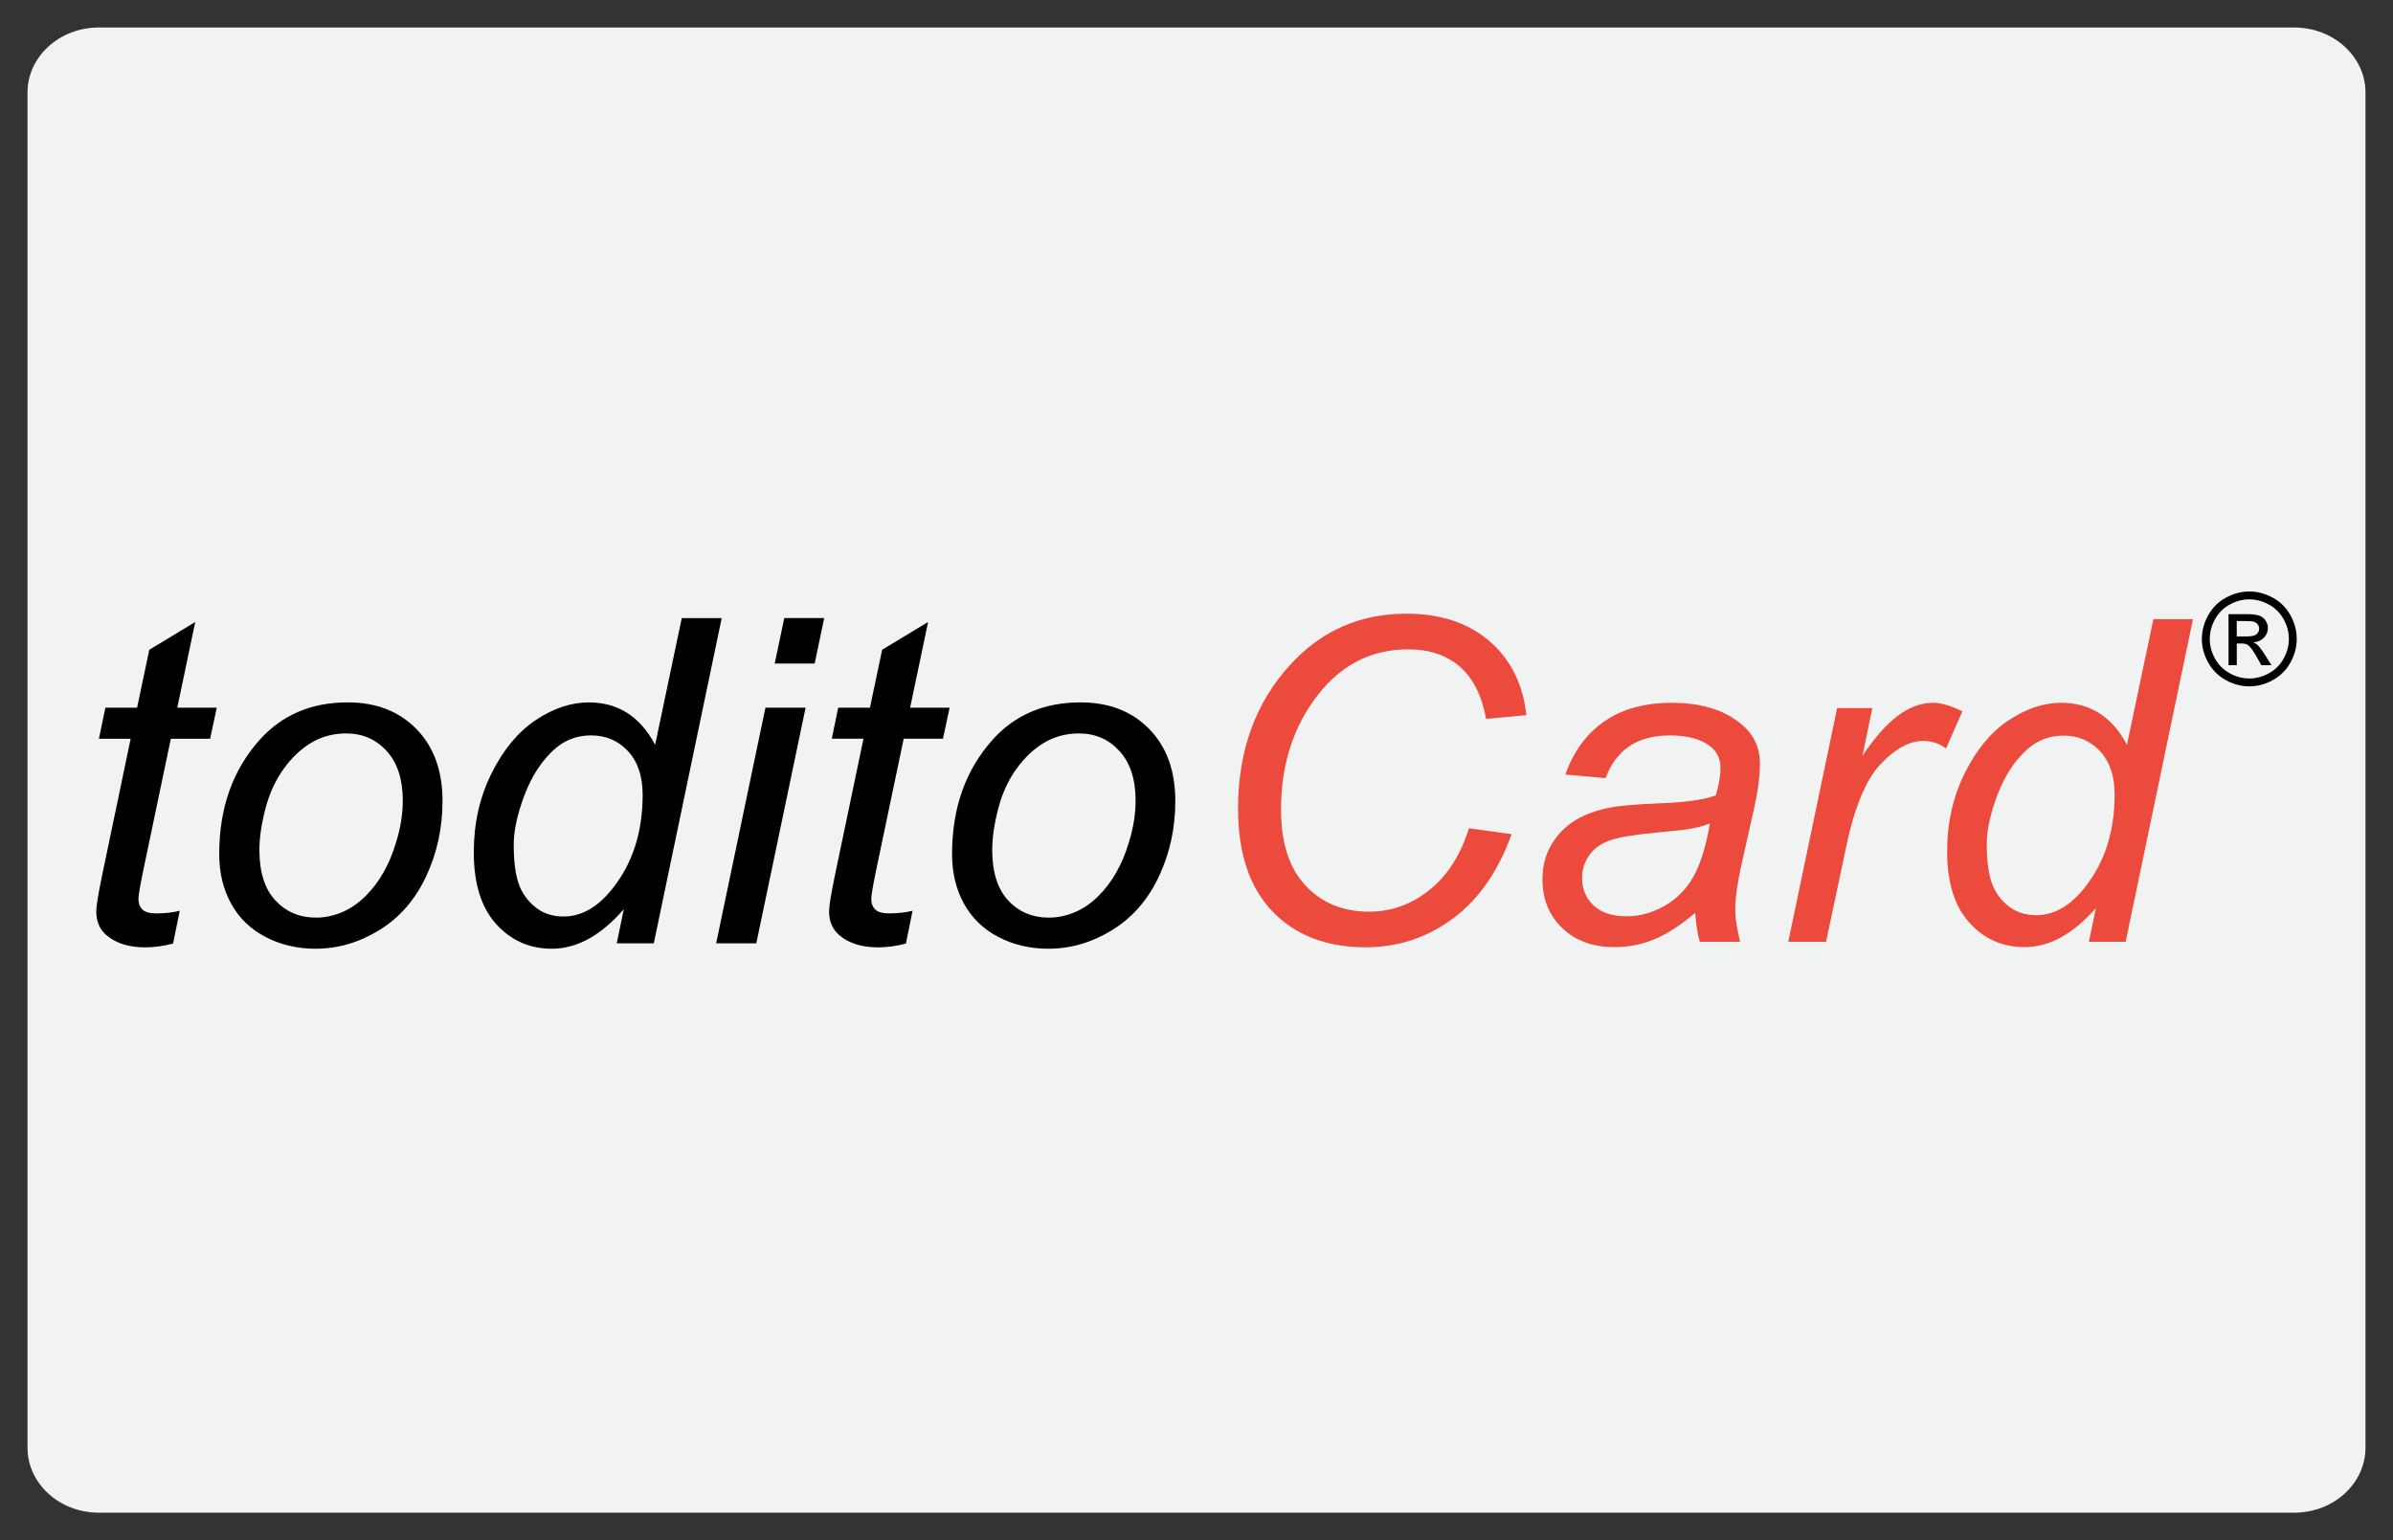
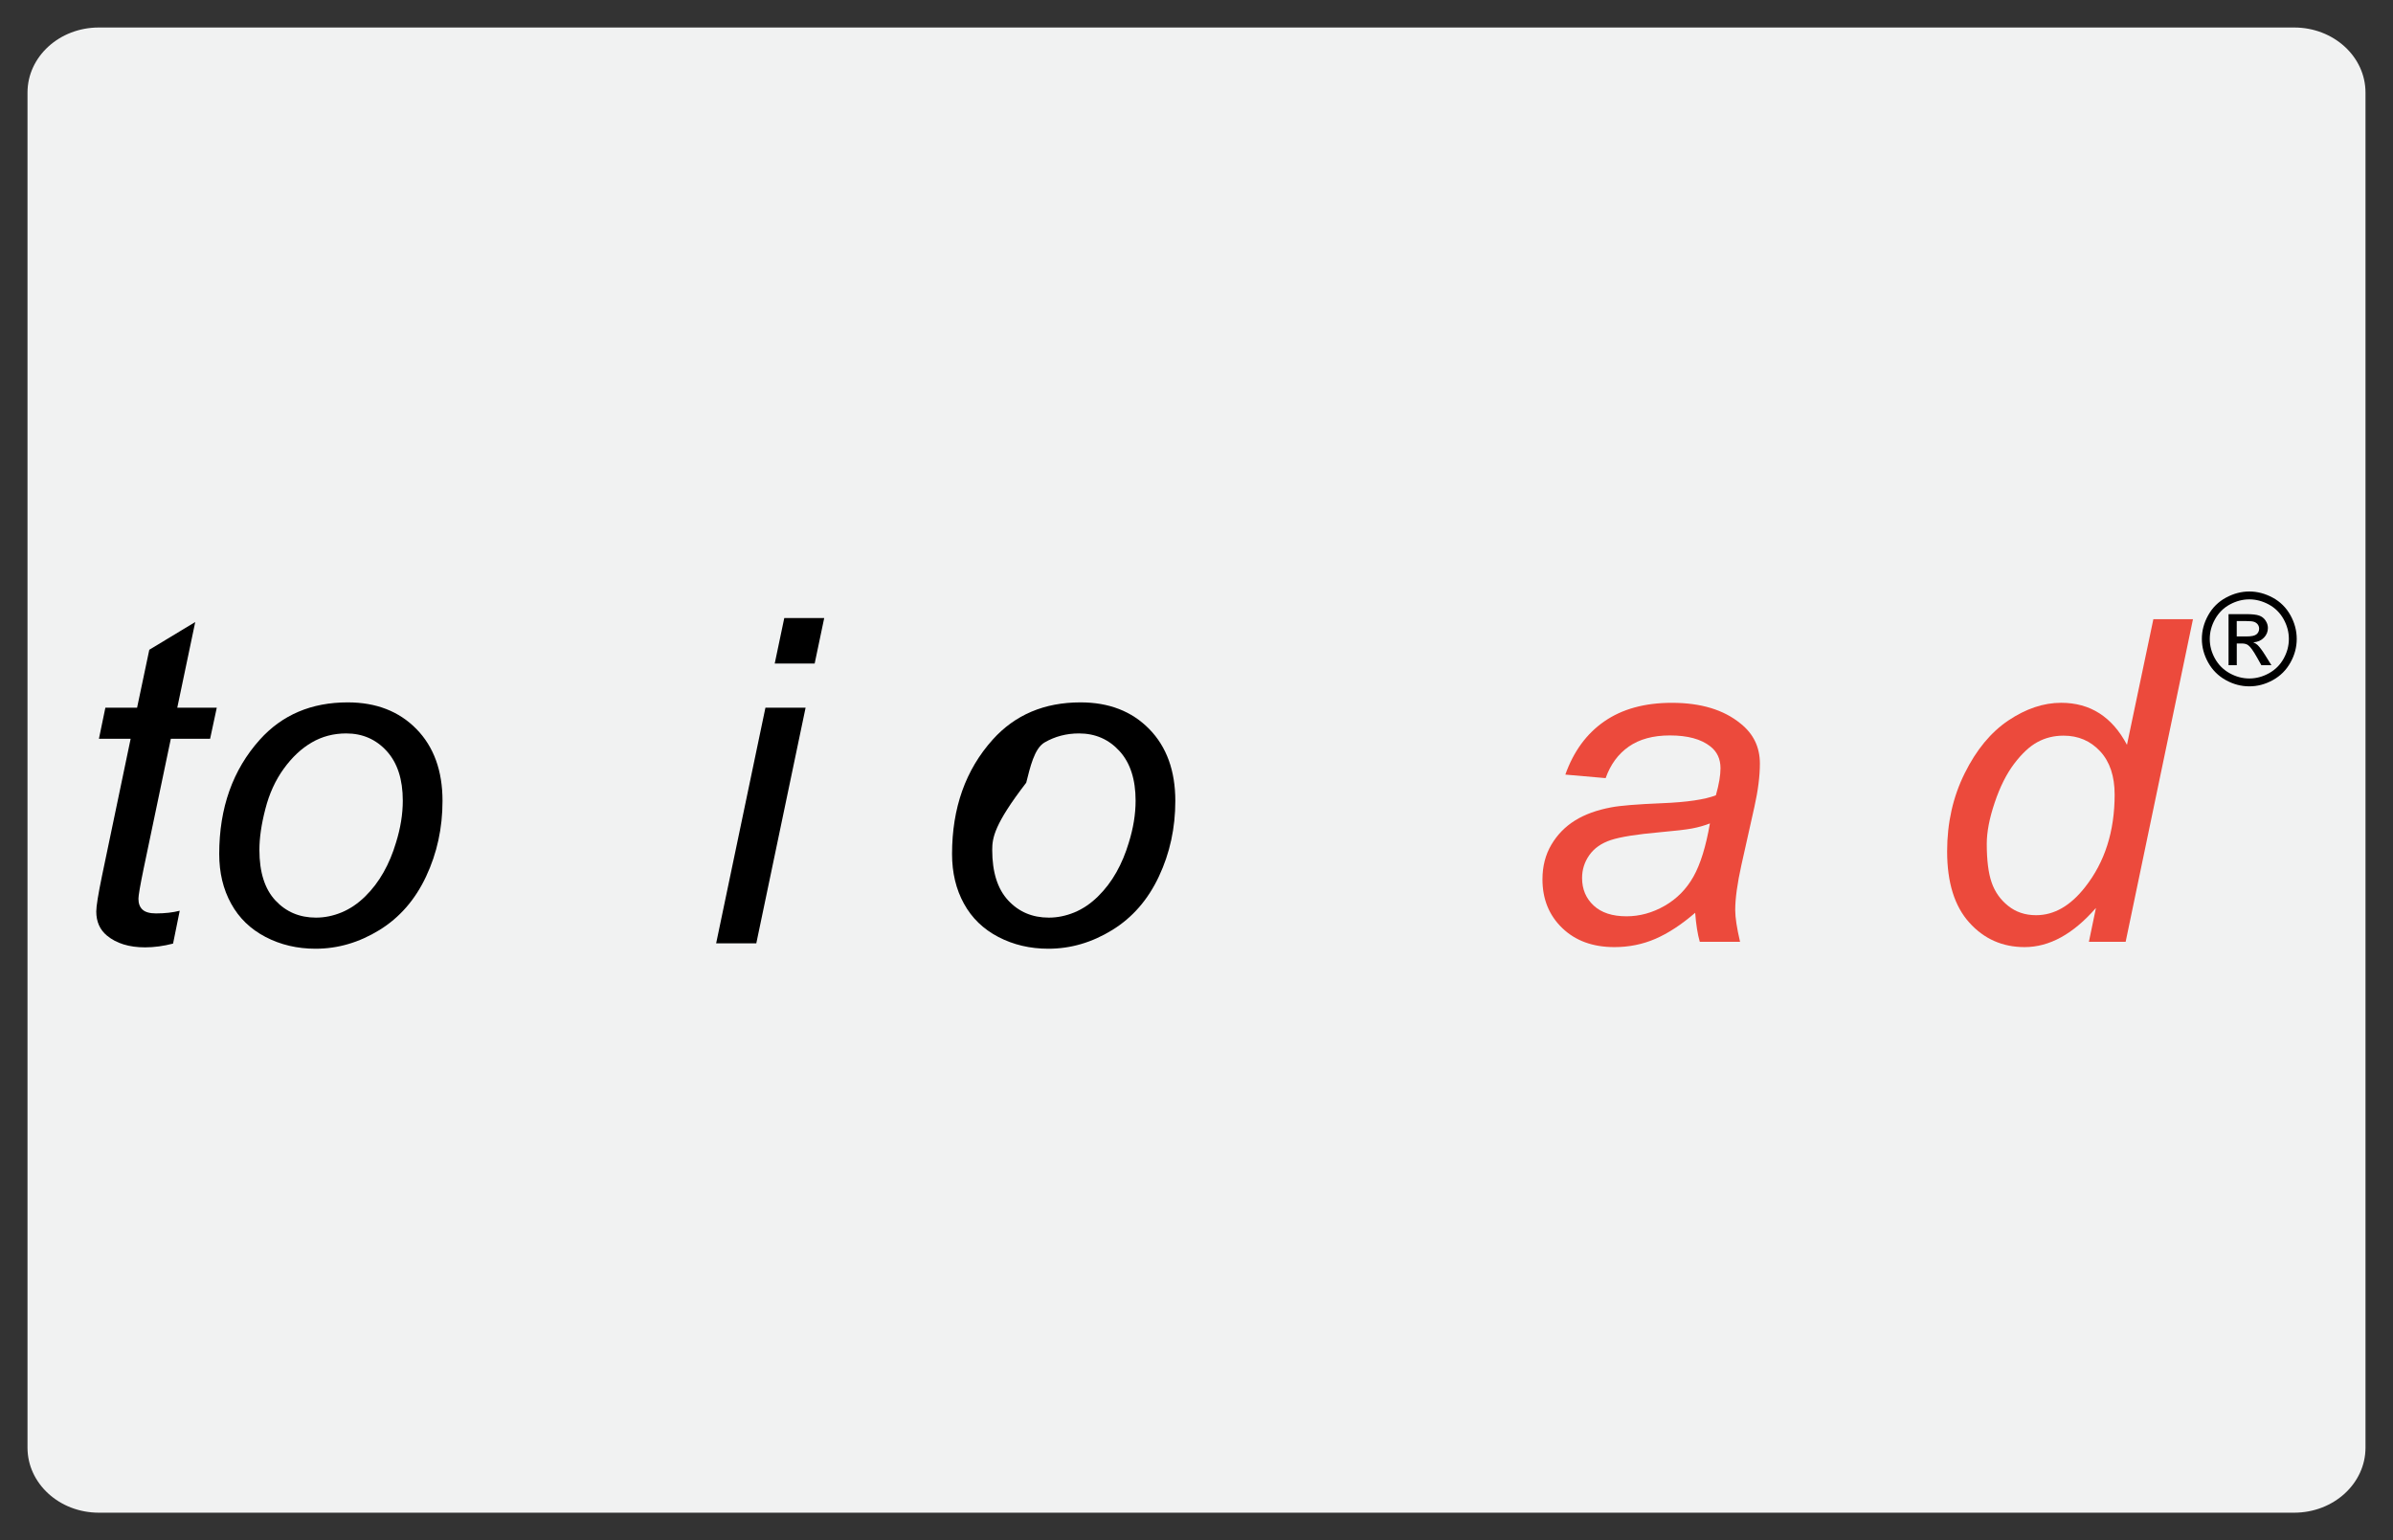
<svg xmlns="http://www.w3.org/2000/svg" enable-background="new 0 0 87 56" height="56px" id="Layer_1" version="1.1" viewBox="0 0 87 56" width="87px" xml:space="preserve">
  <rect x="0" y="0" width="87" height="56" fill="#333333" stroke="none" />
  <g>
    <path d="M86,52.636C86,53.941,84.84,55,83.407,55H3.593C2.161,55,1,53.941,1,52.636V3.365C1,2.059,2.161,1,3.593,1   h79.814C84.84,1,86,2.059,86,3.365V52.636z" fill="#F1F2F2" />
    <g>
      <g>
        <path d="M6.534,33.114l-0.242,1.194c-0.35,0.091-0.689,0.137-1.017,0.137c-0.581,0-1.043-0.143-1.388-0.428     C3.629,33.803,3.5,33.51,3.5,33.139c0-0.188,0.07-0.621,0.21-1.3L4.75,26.86H3.597l0.234-1.129h1.153l0.444-2.106l1.67-1.009     l-0.653,3.115h1.436L7.639,26.86H6.211l-0.992,4.737c-0.124,0.602-0.186,0.963-0.186,1.081c0,0.172,0.049,0.304,0.149,0.396     c0.1,0.091,0.263,0.137,0.488,0.137C5.993,33.211,6.281,33.179,6.534,33.114z" />
        <path d="M7.97,31.049c0-1.673,0.492-3.059,1.477-4.156c0.812-0.903,1.877-1.355,3.195-1.355c1.033,0,1.865,0.323,2.498,0.969     c0.632,0.646,0.948,1.517,0.948,2.614c0,0.984-0.199,1.9-0.597,2.747c-0.398,0.848-0.964,1.497-1.699,1.949     c-0.734,0.451-1.508,0.678-2.319,0.678c-0.667,0-1.274-0.143-1.82-0.428s-0.963-0.688-1.25-1.211     C8.114,32.334,7.97,31.731,7.97,31.049z M9.431,30.903c0,0.807,0.193,1.419,0.581,1.836c0.388,0.417,0.88,0.625,1.477,0.625     c0.312,0,0.622-0.063,0.928-0.189c0.307-0.127,0.591-0.319,0.855-0.577s0.488-0.553,0.674-0.884     c0.186-0.33,0.335-0.687,0.448-1.068c0.167-0.533,0.25-1.044,0.25-1.533c0-0.774-0.195-1.376-0.584-1.804     c-0.391-0.428-0.881-0.642-1.473-0.642c-0.458,0-0.875,0.109-1.25,0.327c-0.377,0.218-0.717,0.536-1.021,0.956     s-0.527,0.907-0.669,1.465C9.502,29.972,9.431,30.468,9.431,30.903z" />
-         <path d="M22.679,33.058c-0.834,0.958-1.706,1.437-2.614,1.437c-0.812,0-1.489-0.3-2.029-0.9c-0.541-0.6-0.811-1.47-0.811-2.609     c0-1.044,0.214-1.997,0.642-2.86s0.963-1.511,1.605-1.941c0.643-0.43,1.287-0.646,1.933-0.646c1.065,0,1.869,0.514,2.413,1.542     l0.968-4.607h1.452L23.769,34.3h-1.348L22.679,33.058z M18.677,30.71c0,0.597,0.059,1.067,0.177,1.412     c0.118,0.344,0.32,0.63,0.605,0.859c0.285,0.229,0.626,0.343,1.024,0.343c0.662,0,1.262-0.345,1.799-1.033     c0.721-0.914,1.082-2.044,1.082-3.389c0-0.678-0.178-1.208-0.533-1.59s-0.802-0.573-1.339-0.573c-0.35,0-0.668,0.078-0.956,0.234     c-0.288,0.156-0.573,0.421-0.855,0.795c-0.282,0.374-0.521,0.849-0.714,1.424C18.774,29.769,18.677,30.274,18.677,30.71z" />
        <path d="M26.036,34.3l1.792-8.568h1.46L27.496,34.3H26.036z M28.166,24.125l0.347-1.653h1.452l-0.347,1.653H28.166z" />
-         <path d="M33.177,33.114l-0.242,1.194c-0.35,0.091-0.688,0.137-1.017,0.137c-0.581,0-1.044-0.143-1.388-0.428     c-0.258-0.215-0.388-0.508-0.388-0.879c0-0.188,0.07-0.621,0.21-1.3l1.041-4.979H30.24l0.234-1.129h1.154l0.444-2.106l1.67-1.009     l-0.653,3.115h1.436l-0.242,1.129h-1.428l-0.993,4.737c-0.124,0.602-0.186,0.963-0.186,1.081c0,0.172,0.05,0.304,0.149,0.396     c0.1,0.091,0.262,0.137,0.488,0.137C32.636,33.211,32.924,33.179,33.177,33.114z" />
-         <path d="M34.613,31.049c0-1.673,0.492-3.059,1.477-4.156c0.812-0.903,1.877-1.355,3.195-1.355c1.033,0,1.865,0.323,2.497,0.969     s0.948,1.517,0.948,2.614c0,0.984-0.198,1.9-0.597,2.747c-0.398,0.848-0.964,1.497-1.699,1.949     c-0.734,0.451-1.507,0.678-2.319,0.678c-0.667,0-1.274-0.143-1.82-0.428s-0.963-0.688-1.25-1.211     C34.757,32.334,34.613,31.731,34.613,31.049z M36.073,30.903c0,0.807,0.194,1.419,0.581,1.836s0.879,0.625,1.477,0.625     c0.312,0,0.621-0.063,0.928-0.189c0.307-0.127,0.592-0.319,0.855-0.577c0.263-0.258,0.488-0.553,0.674-0.884     c0.186-0.33,0.334-0.687,0.448-1.068c0.167-0.533,0.25-1.044,0.25-1.533c0-0.774-0.195-1.376-0.585-1.804     c-0.39-0.428-0.881-0.642-1.473-0.642c-0.457,0-0.874,0.109-1.25,0.327s-0.717,0.536-1.021,0.956s-0.527,0.907-0.669,1.465     C36.145,29.972,36.073,30.468,36.073,30.903z" />
+         <path d="M34.613,31.049c0-1.673,0.492-3.059,1.477-4.156c0.812-0.903,1.877-1.355,3.195-1.355c1.033,0,1.865,0.323,2.497,0.969     s0.948,1.517,0.948,2.614c0,0.984-0.198,1.9-0.597,2.747c-0.398,0.848-0.964,1.497-1.699,1.949     c-0.734,0.451-1.507,0.678-2.319,0.678c-0.667,0-1.274-0.143-1.82-0.428s-0.963-0.688-1.25-1.211     C34.757,32.334,34.613,31.731,34.613,31.049z M36.073,30.903c0,0.807,0.194,1.419,0.581,1.836s0.879,0.625,1.477,0.625     c0.312,0,0.621-0.063,0.928-0.189c0.307-0.127,0.592-0.319,0.855-0.577c0.263-0.258,0.488-0.553,0.674-0.884     c0.186-0.33,0.334-0.687,0.448-1.068c0.167-0.533,0.25-1.044,0.25-1.533c0-0.774-0.195-1.376-0.585-1.804     c-0.39-0.428-0.881-0.642-1.473-0.642c-0.457,0-0.874,0.109-1.25,0.327s-0.527,0.907-0.669,1.465     C36.145,29.972,36.073,30.468,36.073,30.903z" />
      </g>
      <g>
-         <path d="M53.404,30.115l1.553,0.216c-0.491,1.354-1.205,2.379-2.145,3.072c-0.938,0.693-1.992,1.04-3.16,1.04     c-1.424,0-2.554-0.435-3.389-1.304c-0.835-0.87-1.252-2.115-1.252-3.736c0-2.112,0.635-3.859,1.904-5.241     c1.131-1.232,2.536-1.849,4.217-1.849c1.243,0,2.249,0.334,3.021,1c0.771,0.667,1.217,1.563,1.34,2.688l-1.464,0.137     c-0.155-0.849-0.474-1.482-0.957-1.9c-0.482-0.419-1.105-0.629-1.868-0.629c-1.435,0-2.595,0.638-3.48,1.913     c-0.768,1.099-1.151,2.403-1.151,3.912c0,1.206,0.296,2.126,0.888,2.761s1.363,0.952,2.313,0.952c0.811,0,1.544-0.264,2.2-0.792     S53.106,31.08,53.404,30.115z" fill="#EC4A3C" />
        <path d="M61.63,33.188c-0.501,0.432-0.984,0.748-1.448,0.948s-0.96,0.3-1.488,0.3     c-0.784,0-1.416-0.23-1.896-0.692c-0.479-0.461-0.72-1.052-0.72-1.771c0-0.476,0.108-0.896,0.324-1.261s0.503-0.658,0.86-0.88     c0.356-0.222,0.795-0.38,1.312-0.477c0.325-0.063,0.943-0.114,1.853-0.151s1.562-0.134,1.956-0.288     c0.112-0.395,0.168-0.723,0.168-0.984c0-0.336-0.122-0.6-0.368-0.792c-0.336-0.267-0.826-0.4-1.472-0.4     c-0.608,0-1.105,0.135-1.492,0.404s-0.668,0.652-0.844,1.148l-1.465-0.128c0.299-0.843,0.772-1.489,1.42-1.937     c0.648-0.448,1.466-0.673,2.453-0.673c1.05,0,1.883,0.251,2.496,0.753c0.47,0.373,0.704,0.858,0.704,1.456     c0,0.453-0.066,0.979-0.2,1.576l-0.472,2.112c-0.149,0.672-0.225,1.219-0.225,1.641c0,0.267,0.059,0.65,0.176,1.151h-1.464     C61.718,33.966,61.662,33.614,61.63,33.188z M62.166,29.939c-0.203,0.079-0.42,0.141-0.652,0.184     c-0.231,0.043-0.62,0.088-1.164,0.136c-0.843,0.075-1.438,0.17-1.784,0.284s-0.607,0.298-0.784,0.548     c-0.176,0.251-0.264,0.528-0.264,0.833c0,0.405,0.14,0.738,0.42,1c0.28,0.261,0.679,0.392,1.196,0.392     c0.479,0,0.941-0.127,1.384-0.38c0.443-0.254,0.792-0.606,1.048-1.061C61.822,31.422,62.021,30.776,62.166,29.939z" fill="#EC4A3C" />
-         <path d="M65.015,34.243l1.776-8.497h1.279l-0.359,1.736c0.438-0.656,0.865-1.142,1.284-1.456     s0.847-0.473,1.284-0.473c0.288,0,0.643,0.104,1.064,0.313l-0.593,1.345c-0.25-0.182-0.525-0.272-0.824-0.272     c-0.506,0-1.026,0.283-1.56,0.849c-0.534,0.565-0.952,1.581-1.257,3.048l-0.72,3.408H65.015z" fill="#EC4A3C" />
        <path d="M76.2,33.012c-0.827,0.949-1.691,1.424-2.593,1.424c-0.806,0-1.477-0.297-2.012-0.893     c-0.536-0.595-0.805-1.457-0.805-2.588c0-1.035,0.212-1.98,0.637-2.836c0.424-0.856,0.954-1.498,1.592-1.925     s1.276-0.641,1.916-0.641c1.057,0,1.854,0.51,2.393,1.528l0.96-4.568h1.44L77.28,34.243h-1.336L76.2,33.012z M72.231,30.684     c0,0.592,0.059,1.059,0.176,1.399c0.117,0.342,0.317,0.626,0.601,0.853c0.282,0.227,0.621,0.34,1.016,0.34     c0.656,0,1.251-0.341,1.784-1.024c0.715-0.906,1.072-2.026,1.072-3.36c0-0.672-0.176-1.197-0.527-1.576     c-0.353-0.379-0.795-0.568-1.329-0.568c-0.347,0-0.662,0.077-0.947,0.232c-0.286,0.154-0.568,0.418-0.849,0.788     c-0.28,0.371-0.517,0.842-0.708,1.412C72.327,29.75,72.231,30.251,72.231,30.684z" fill="#EC4A3C" />
      </g>
      <g>
        <path d="M81.777,21.506c0.289,0,0.571,0.074,0.848,0.223c0.275,0.148,0.49,0.361,0.645,0.638c0.153,0.276,0.23,0.564,0.23,0.865     c0,0.297-0.075,0.583-0.228,0.856c-0.151,0.274-0.364,0.487-0.638,0.639s-0.56,0.228-0.857,0.228     c-0.299,0-0.585-0.076-0.858-0.228s-0.486-0.364-0.639-0.639c-0.152-0.273-0.229-0.56-0.229-0.856     c0-0.301,0.077-0.589,0.232-0.865c0.154-0.276,0.369-0.489,0.646-0.638C81.205,21.58,81.487,21.506,81.777,21.506z      M81.777,21.792c-0.242,0-0.479,0.062-0.708,0.186c-0.229,0.124-0.408,0.302-0.537,0.532c-0.13,0.231-0.194,0.472-0.194,0.722     c0,0.248,0.063,0.486,0.19,0.714s0.305,0.405,0.533,0.532s0.468,0.191,0.716,0.191s0.486-0.064,0.715-0.191     s0.406-0.305,0.532-0.532c0.127-0.228,0.19-0.466,0.19-0.714c0-0.25-0.064-0.49-0.193-0.722c-0.129-0.23-0.309-0.408-0.538-0.532     C82.253,21.854,82.018,21.792,81.777,21.792z M81.021,24.185v-1.856h0.638c0.218,0,0.376,0.018,0.473,0.052     c0.098,0.034,0.176,0.094,0.233,0.18c0.058,0.085,0.087,0.176,0.087,0.271c0,0.136-0.048,0.254-0.146,0.354     c-0.097,0.101-0.225,0.157-0.385,0.169c0.065,0.027,0.118,0.061,0.158,0.099c0.074,0.073,0.166,0.195,0.274,0.368l0.226,0.363     h-0.365l-0.165-0.293c-0.129-0.23-0.233-0.374-0.313-0.432c-0.056-0.043-0.135-0.064-0.24-0.064H81.32v0.789H81.021z      M81.32,23.14h0.363c0.174,0,0.292-0.025,0.355-0.077c0.063-0.052,0.095-0.121,0.095-0.206c0-0.055-0.016-0.104-0.046-0.147     c-0.03-0.043-0.073-0.075-0.127-0.097s-0.154-0.032-0.301-0.032h-0.34V23.14z" />
      </g>
    </g>
  </g>
</svg>